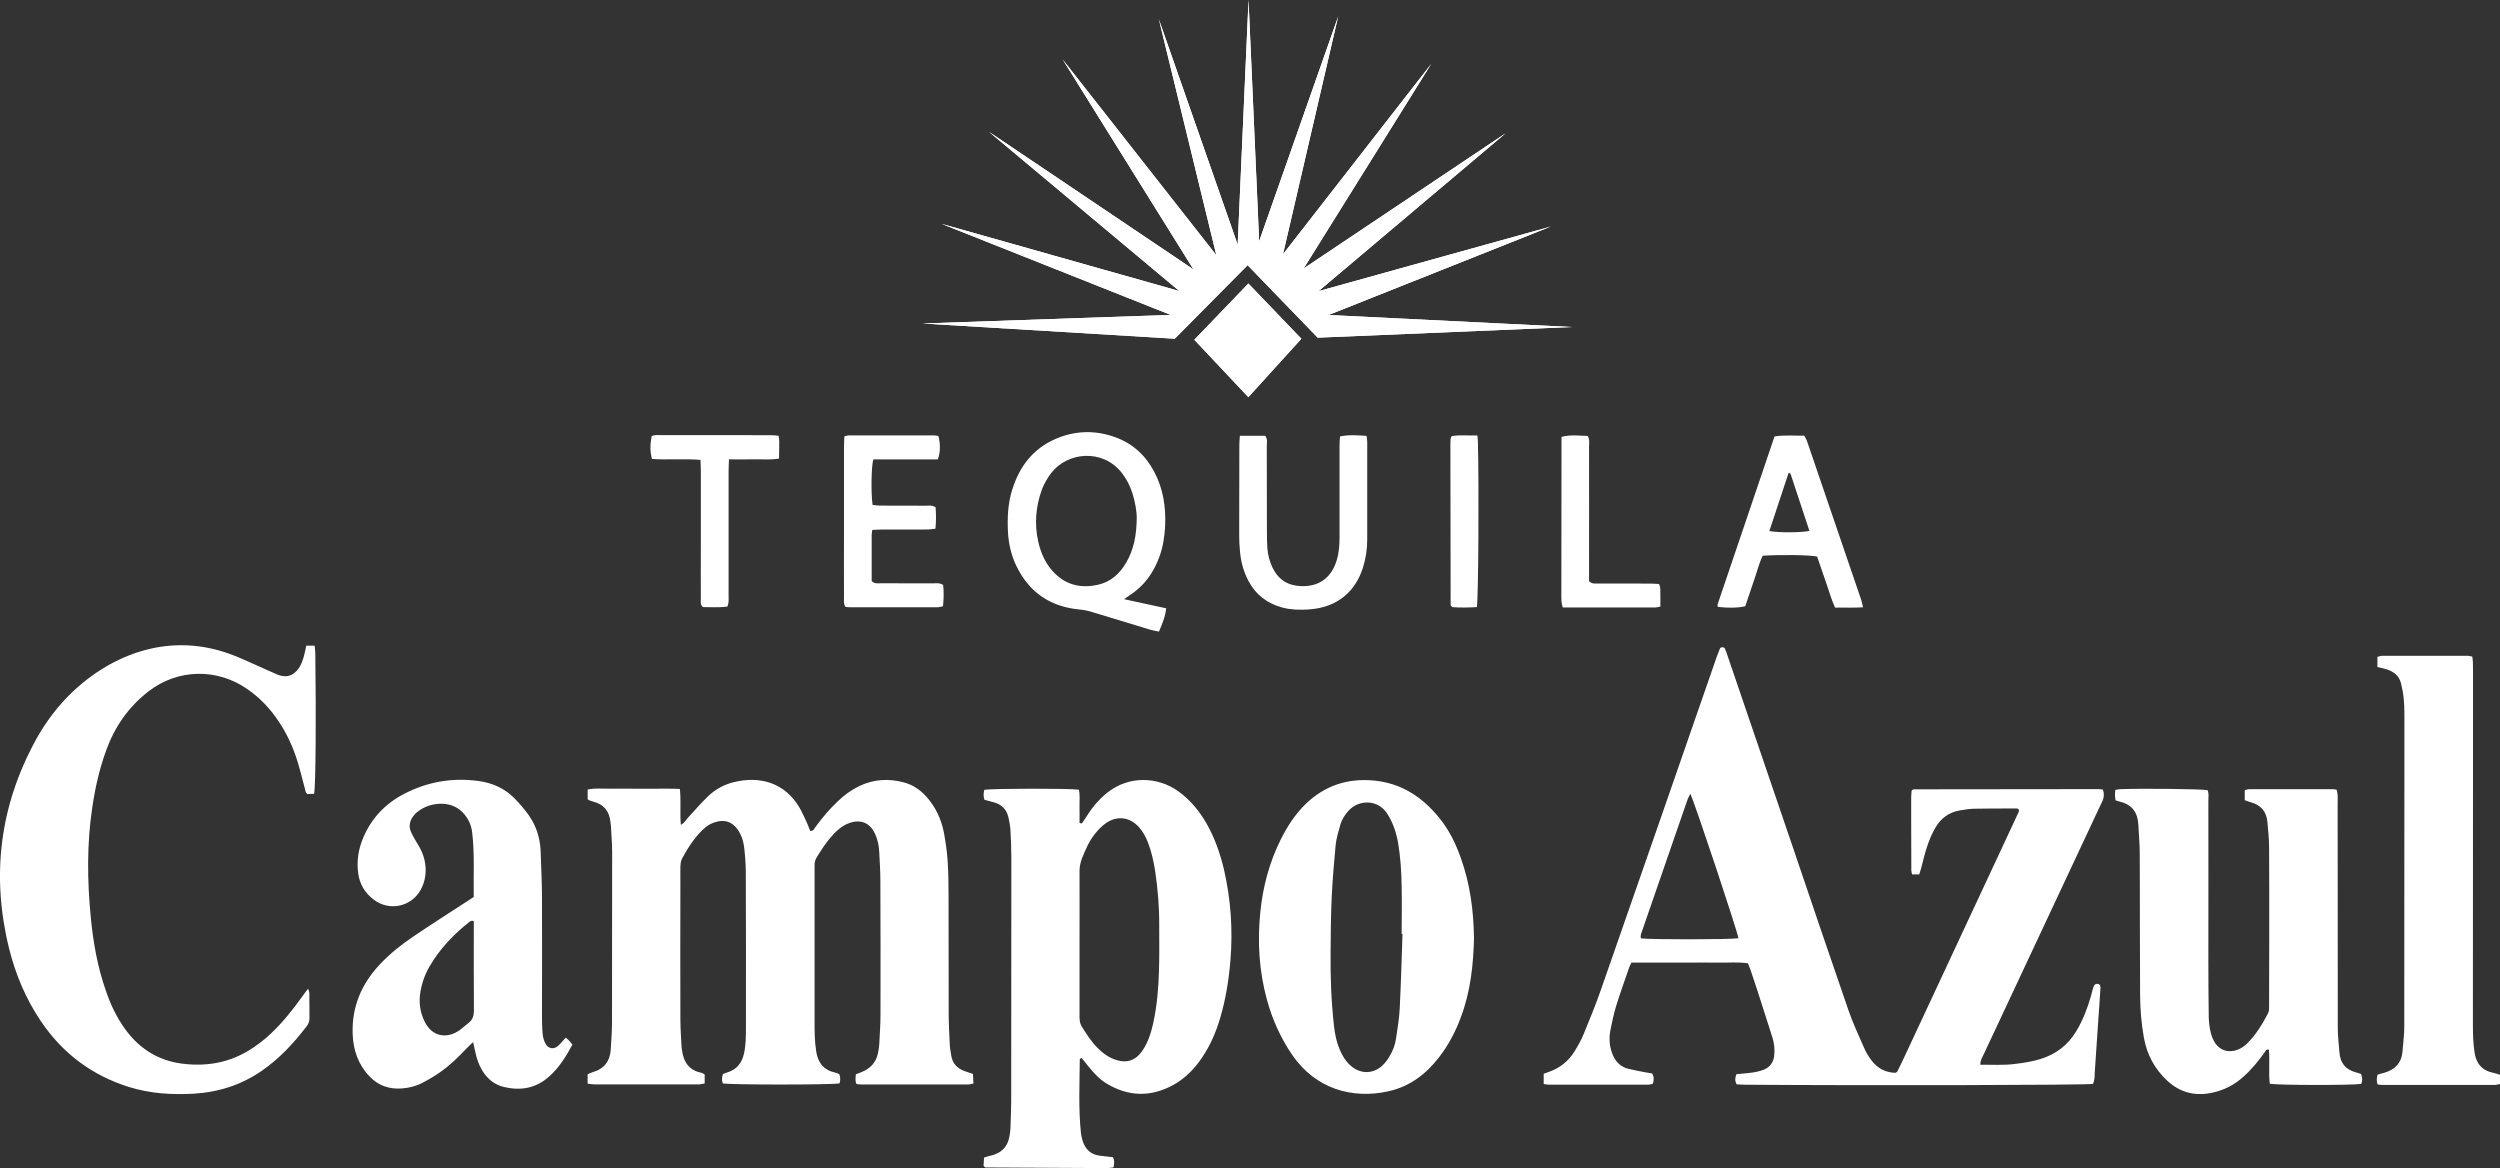
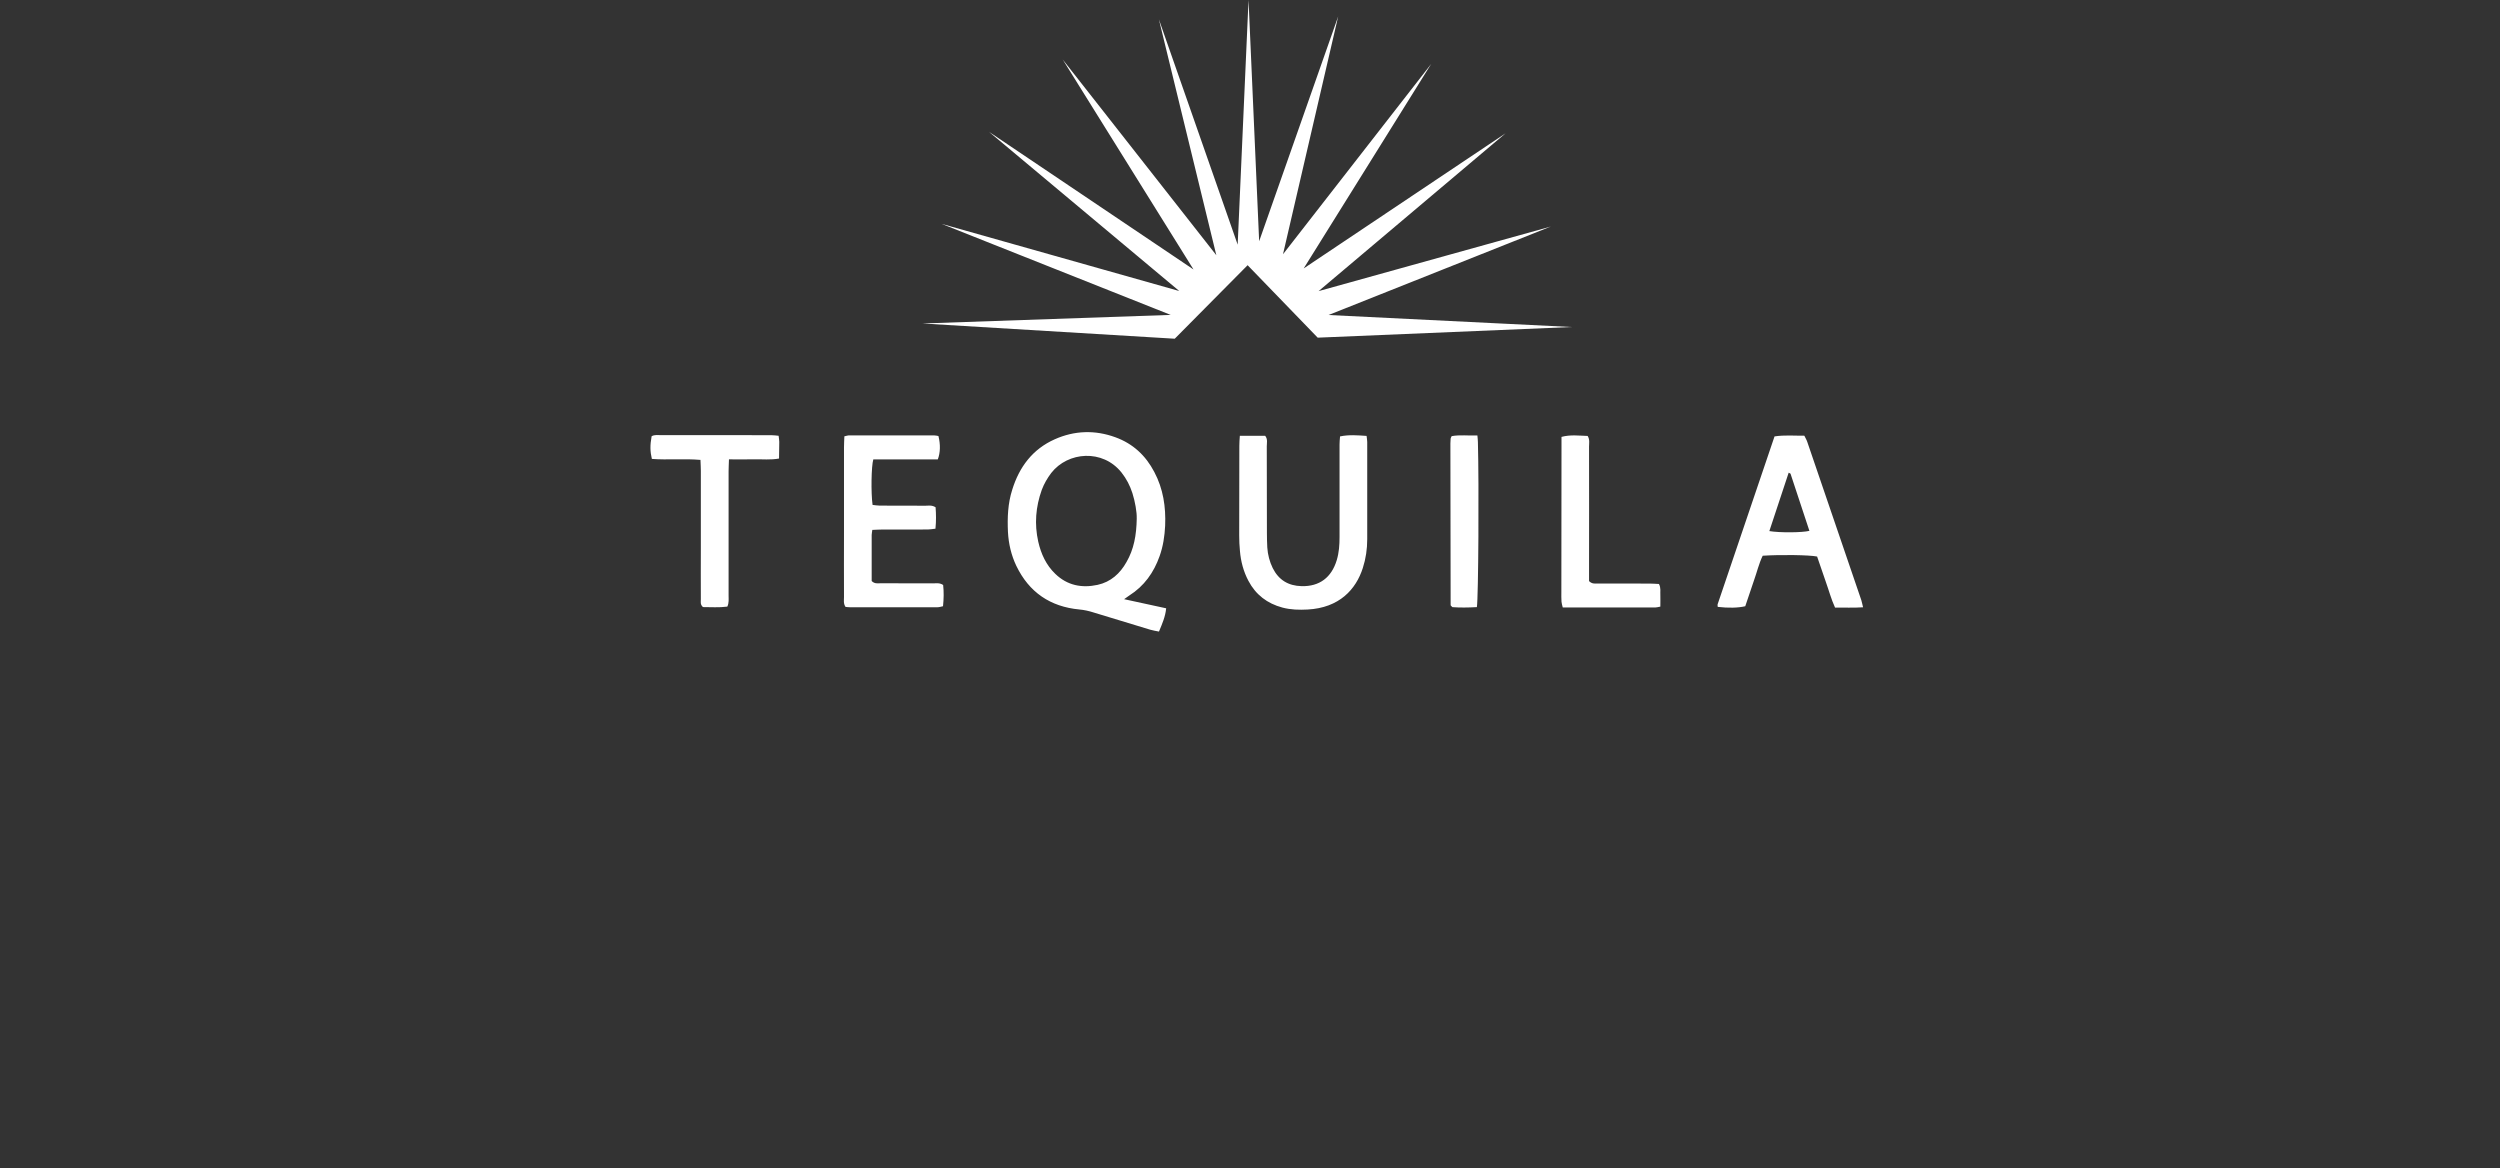
<svg xmlns="http://www.w3.org/2000/svg" id="Capa_2" data-name="Capa 2" viewBox="0 0 736.97 344.35">
  <rect x="0" y="0" width="736.97" height="344.35" fill="#333333" stroke="none" />
  <defs>
    <style>
      .cls-1 {
        fill: #fff;
      }
    </style>
  </defs>
  <g id="Capa_1-2" data-name="Capa 1">
    <g>
-       <path class="cls-1" d="M512.47,276.58c-.37-2.34-12.84-39.83-14.18-42.59-.3.61-.6,1.08-.78,1.59-1.23,3.5-2.42,7.02-3.65,10.53-3.24,9.37-6.48,18.75-9.72,28.12-.26.79-.67,1.54-.41,2.39,2.75.38,26.24.37,28.74-.04h0ZM583.75,313.86c3.46-.01,6.81.2,10.12-.21,2.57-.31,5.14-.69,7.63-1.46,4.62-1.43,8.15-4.16,10.61-8.29,1.94-3.22,3.24-6.69,4.28-10.28.22-.82.41-1.66.67-2.49.22-.84.74-1.22,1.41-1.08.74.17.74.77.71,1.35-.19,2.95-.37,5.9-.6,8.85-.34,5.14-.67,10.28-1.04,15.41-.07,1.31,0,2.66-.56,3.86-2.42.37-66.3.51-102.52.24-.82,0-1.68-.08-2.53-.12-.56-1.04-.48-1.93-.04-3,1.56-.15,3.2-.24,4.76-.48,1.15-.17,2.31-.43,3.35-.86,1.82-.76,2.83-2.19,3.02-4.18.19-1.82,0-3.62-.56-5.37-1.45-4.54-2.9-9.08-4.36-13.62-.67-2.09-1.38-4.16-2.08-6.24-.22-.63-.48-1.23-.74-1.92-2.94-.44-5.81-.15-8.67-.2-2.87-.05-5.77-.01-8.64-.01-2.79,0-5.58,0-8.38,0s-5.77,0-8.67,0c-.3.66-.6,1.15-.74,1.67-1.27,3.7-2.61,7.38-3.76,11.11-.71,2.36-1.23,4.8-1.71,7.23-.41,2.18-.3,4.39.45,6.5.82,2.38,2.31,4.18,4.88,4.81,1.68.41,3.39.7,5.06,1.04.67.13,1.3.22,1.9.31.67.99.52,1.91.26,3.02-.37.09-.82.28-1.27.29-9.83.01-19.62,0-29.44,0-.45,0-.93-.11-1.49-.19v-3.02c.52-.18,1.04-.37,1.53-.55,3.2-1.12,5.73-3.11,7.52-5.98,1.04-1.7,2.05-3.47,2.79-5.31,1.82-4.41,3.61-8.83,5.17-13.33,11.39-32.59,22.71-65.2,34.02-97.81.3-.81.6-1.62.93-2.39.22-.49,1.27-.46,1.45.04.37.79.63,1.6.89,2.41,6.29,18.42,12.54,36.83,18.84,55.24,5.55,16.34,11.06,32.69,16.71,49,1.3,3.77,3.02,7.43,4.62,11.09.52,1.22,1.23,2.37,2.01,3.45,1.79,2.48,4.21,3.8,7.22,3.86.19-.11.3-.15.37-.21.04-.06.11-.13.19-.21.74-1.54,1.53-3.07,2.23-4.63,11.2-23.95,22.37-47.91,33.54-71.87.07-.16.04-.37.04-.59-.22-.56-.78-.41-1.19-.41-4.06,0-8.08-.01-12.13.07-1.34.03-2.68.28-3.98.48-3.28.51-5.7,2.35-7.3,5.09-1,1.71-1.79,3.59-2.42,5.48-.74,2.16-1.23,4.41-1.82,6.61-.15.54-.33,1.07-.52,1.69h-2.12c-.07-.4-.22-.76-.22-1.11-.04-4.96-.04-9.92-.04-14.88v-6.87c.04-.65.07-1.3.11-1.76.22-.25.3-.33.37-.38.07-.04.19-.07.26-.07,18.2-.03,36.37-.05,54.54-.06.37,0,.74.08,1.23.14.41,1.15.37,2.24-.11,3.32-.3.61-.6,1.21-.86,1.81-11.35,24.2-22.67,48.39-34.02,72.6-.45,1-1.15,1.96-1.15,3.36h0ZM200.41,232.55c.41,3.59-.04,6.99.3,10.6,1.19-.63,1.56-1.54,2.2-2.21,1.94-2.1,3.8-4.28,5.88-6.26,2.08-2,4.65-3.4,7.48-4.1,7.93-1.96,15.15.28,19.39,7.47.86,1.47,1.53,3.07,2.27,4.62.33.76.63,1.56.93,2.3,1.01.01,1.19-.73,1.56-1.22,1.97-2.71,4.13-5.27,6.59-7.58,1.86-1.78,3.95-3.32,6.29-4.44,4.28-2.04,8.67-2.3,13.21-1.07,2.57.7,4.69,2.12,6.48,4.08,2.75,3.05,4.47,6.65,5.25,10.65.52,2.8.93,5.65,1.12,8.5.22,3.42.26,6.86.26,10.29.04,11.44,0,22.88.04,34.33,0,3.24.19,6.48.33,9.72.04.95.3,1.88.41,2.83.33,2.44,1.79,3.92,4.06,4.73.71.26,1.42.49,2.35.79.04.92.11,1.83.15,2.84-.63.12-1.08.27-1.53.27-10.57.01-21.18,0-31.75,0-.37,0-.75-.08-1.19-.14-.48-.93-.26-1.85-.19-2.87.67-.24,1.27-.46,1.86-.72,2.38-1.01,3.98-2.66,4.58-5.18.22-.92.37-1.87.45-2.81.15-3.05.37-6.09.37-9.14.04-13.16,0-26.32-.04-39.48,0-2.76-.22-5.52-.34-8.29-.07-1.83-.48-3.6-1.23-5.26-1.53-3.39-4.5-4.5-8.11-2.97-1.64.68-2.94,1.8-4.13,3.07-1.97,2.11-3.54,4.49-5.03,6.96-.41.69-.56,1.4-.56,2.17.04.48,0,.95,0,1.43v44.34c0,3.05,0,6.09.48,9.13.52,3.41,2.27,5.57,5.73,6.29.37.07.71.27,1.08.42.37.95.34,1.85.07,2.73-2.42.44-31.79.45-34.4.01-.33-.87-.33-1.77.04-2.78.41-.16.86-.35,1.3-.48,2.79-.83,4.28-2.81,4.88-5.48.33-1.29.41-2.64.52-3.96.07-1.52.07-3.05.07-4.57,0-14.88.04-29.75-.04-44.63,0-2.66-.19-5.34-.52-7.98-.19-1.38-.63-2.82-1.3-4.05-1.75-3.17-4.54-4.45-8.56-2.54-.86.4-1.6,1.02-2.31,1.68-2.57,2.48-4.47,5.48-6.14,8.59-.33.63-.41,1.46-.45,2.2-.04,1.71,0,3.43,0,5.15-.04,13.35-.04,26.7,0,40.05,0,2.67.22,5.33.34,8,.04.28.07.57.11.85.45,3.54,2.01,6.13,5.85,6.83.26.05.48.28.86.49v2.65c-.63.09-1.27.27-1.9.27-10.16.01-20.4.01-30.56,0-.67,0-1.3-.13-2.05-.22v-2.76c.48-.21,1.01-.49,1.53-.64,3.39-.98,5.06-3.26,5.29-6.68.15-2.66.37-5.33.37-8,.04-16.78.04-33.57.04-50.35,0-2.57-.26-5.14-.37-7.71-.04-.38-.11-.76-.15-1.14-.34-3.09-1.97-5.07-5.06-5.86-.45-.12-.89-.3-1.34-.46-.07-.03-.15-.12-.3-.29v-2.81c2.31-.51,4.62-.2,6.92-.25,2.2-.05,4.39,0,6.63,0s4.62,0,6.92,0c2.2.01,4.39-.05,6.7.07h0ZM318.23,277.74v21.43c0,1.14-.04,2.26.6,3.31,1.38,2.29,2.83,4.53,4.73,6.45,1.38,1.37,2.87,2.55,4.69,3.26,3.57,1.41,6.4.65,8.52-2.48.82-1.17,1.45-2.48,1.94-3.81.56-1.42.93-2.91,1.27-4.39,1.08-5.04,1.53-10.17,1.67-15.31.15-4.47.07-8.95.07-13.43.04-5.35-.41-10.66-1.19-15.94-.45-2.92-1.08-5.8-2.16-8.56-.63-1.62-1.45-3.12-2.61-4.42-2.64-2.94-6.29-3.5-9.6-1.3-1.23.83-2.35,1.97-3.28,3.14-1.79,2.17-2.87,4.73-3.91,7.3-.52,1.35-.78,2.71-.74,4.17.04,6.86,0,13.72,0,20.57h0ZM289.94,343.7c.04-.73.07-1.56.15-2.47.67-.19,1.19-.39,1.75-.51,3.39-.71,5.36-2.76,5.81-6.19.11-.66.19-1.32.22-1.99.07-2.66.22-5.33.22-8,.04-23.92.04-47.85.04-71.77,0-2.66-.11-5.34-.26-8-.07-1.32-.33-2.65-.63-3.94-.52-2.22-1.94-3.67-4.21-4.3-.89-.26-1.82-.49-2.83-.76-.33-.98-.3-1.97-.04-2.94,2.35-.41,24.83-.45,27.88-.04.37,1.61.15,3.31.19,5,.04,1.62,0,3.23,0,4.79.74.38.93-.14,1.15-.51,1.08-1.58,2.05-3.25,3.28-4.71,1.15-1.38,2.46-2.67,3.87-3.79,6.22-4.87,14.67-4.75,20.92-.24,3.46,2.52,6.1,5.75,8.23,9.44,2.42,4.26,4.02,8.84,5.14,13.59,2.01,8.8,2.64,17.68,1.9,26.69-.48,5.81-1.38,11.53-3.05,17.12-1.19,4.03-2.83,7.89-5.21,11.42-2.23,3.39-5.03,6.28-8.6,8.25-6.63,3.62-13.25,3.47-19.69-.45-2.16-1.31-3.83-3.18-5.4-5.13-.63-.81-1.3-1.61-1.94-2.41-.26.19-.52.29-.52.4-.07,7.24-.41,14.48.33,21.71.15,1.12.41,2.26.86,3.29.89,1.97,2.46,3.15,4.62,3.42,1.34.16,2.68.32,3.98.47.48,1.04.41,1.94.11,3.01-.67.07-1.34.2-1.97.19-11.91-.05-23.82-.11-35.74-.19-.15,0-.3-.23-.56-.46h0ZM90.3,190.34c.89,0,1.6,0,2.46,0,.07.87.19,1.61.19,2.36.26,19.03.11,38.87-.34,41.3-.67.03-1.41.06-2.01.09-.22-.29-.41-.41-.45-.57-.82-2.94-1.49-5.92-2.38-8.83-1.3-4.31-3.16-8.38-5.7-12.14-2.46-3.7-5.47-6.86-9.16-9.41-8.75-6.1-20.36-6.16-29.22.74-5.84,4.55-9.87,10.38-12.36,17.25-2.01,5.48-3.28,11.14-4.13,16.91-1.6,10.73-1.49,21.48-.45,32.23.71,7.4,1.97,14.73,4.47,21.8,1.34,3.99,3.13,7.77,5.62,11.22,4.1,5.73,9.64,9.29,16.64,10.23,6.85.92,13.44-.06,19.47-3.62,2.57-1.51,4.91-3.31,7.07-5.37,3.35-3.2,6.22-6.78,8.9-10.52.52-.77,1.12-1.51,1.9-2.55.19.62.37.93.37,1.25.04,2.48,0,4.96.04,7.44,0,.91-.26,1.66-.82,2.37-3.8,4.96-8,9.51-13.18,13.1-6.07,4.21-12.84,6.37-20.21,6.79-6.48.36-12.84-.05-19.1-2.01-10.95-3.45-19.54-9.97-25.91-19.43-4.43-6.57-7.44-13.77-9.34-21.41-5.29-21.46-2.75-42,7.89-61.44,4.39-7.98,10.31-14.7,17.9-19.86,4.91-3.31,10.2-5.73,15.97-7.04,7.82-1.76,15.49-1.2,22.97,1.43,2.83.98,5.51,2.29,8.23,3.47,2.01.88,4.02,1.83,6.03,2.69,3.54,1.47,5.58-.34,6.81-2.46.45-.82.78-1.74,1.04-2.64.3-1,.48-2.03.78-3.35h0ZM696.02,316.61c.41,1.14.45,2.04.04,2.91-2.57.43-24.46.41-26.95-.04-.41-3.32.04-6.72-.26-10.05-.78-.24-.97.32-1.19.67-1.82,2.58-3.8,5.03-6.18,7.17-2.79,2.58-6.07,4.24-9.86,4.95-4.91.92-9.16-.31-12.77-3.67-3.69-3.44-5.96-7.68-6.85-12.62-.71-4.04-1.08-8.13-1.12-12.23-.04-7.34-.07-14.68-.07-22.02-.04-6.77.04-13.54-.04-20.31,0-2.76-.3-5.52-.41-8.28-.19-3.58-1.86-5.92-5.44-6.77-.41-.09-.74-.23-1.27-.39-.07-.49-.19-1.03-.19-1.57,0-.46.07-.92.11-1.5.52-.08,1-.21,1.45-.22,6.52-.25,23.38-.07,25.72.28.48.94.26,2.01.26,3.02.04,15.83,0,31.66,0,47.49,0,5.43.04,10.87.11,16.3.04,1.61.22,3.25.63,4.81,1.71,6.74,7.44,6.29,10.68,3.08,2.61-2.59,4.5-5.71,6.18-8.93.37-.7.3-1.67.3-2.51.04-6.39.04-12.78.04-19.17,0-9.15.04-18.3-.04-27.46,0-2.38-.3-4.75-.48-7.13-.26-3.12-1.86-5.11-4.95-5.93-.56-.14-1.08-.38-1.75-.61v-2.92c.41-.1.86-.31,1.3-.31,8.26-.01,16.53,0,24.79,0,.3,0,.6.09,1,.16.11.51.26,1.04.3,1.58.04.95,0,1.91,0,2.86,0,21.93,0,43.86.04,65.79,0,2.37.3,4.75.48,7.12.22,3.28,1.94,5.26,5.14,6.04.37.09.71.23,1.23.39h0ZM139.66,271.52c-.45-.06-.56-.11-.63-.09-.19.06-.37.12-.52.23-4.77,3.74-8.9,8.06-11.95,13.34-1.53,2.68-2.46,5.57-2.79,8.63-.22,2.51.19,4.91,1.27,7.22,2.23,4.96,6.81,5.39,10.39,2.87.93-.66,1.79-1.46,2.68-2.16,1.27-.96,1.6-2.18,1.6-3.74-.07-8.27-.04-16.54-.04-24.81v-1.5h0ZM166.76,305.87c.52.46.89.75,1.19,1.09.26.27.48.59.78,1-1.86,3.48-3.91,6.79-6.92,9.44-3.8,3.4-8.3,4.19-13.18,3.05-2.83-.66-4.99-2.4-6.48-4.89-.93-1.57-1.56-3.26-1.94-5.05-.22-1.01-.45-2-.74-3.29-.74.68-1.3,1.16-1.79,1.69-2.49,2.66-5.1,5.21-8.11,7.28-1.64,1.14-3.39,2.16-5.17,3.08-1.9.98-3.95,1.46-6.07,1.6-3.69.24-6.81-.87-9.38-3.53-3.35-3.5-4.8-7.76-4.99-12.47-.3-8.05,2.61-14.91,8.15-20.72,2.83-2.99,6.07-5.59,9.49-7.91,5.06-3.44,10.24-6.73,15.37-10.08.86-.57,1.75-1.14,2.68-1.74-.11-6.46.3-12.84-.48-19.21-.26-1.96-1.04-3.64-2.27-5.16-3.5-4.29-9.57-3.53-12.84-1.43-.63.41-1.3.87-1.79,1.43-1.38,1.53-1.97,3.31-1.08,5.27.6,1.29,1.34,2.54,2.08,3.74,1.71,2.77,2.49,5.74,2.12,9-.19,1.54-.67,2.98-1.41,4.32-2.83,5-9.31,6.31-13.88,2.77-2.53-1.95-4.1-4.54-4.5-7.71-.52-3.68.07-7.22,1.53-10.62,2.42-5.66,6.44-9.89,11.91-12.75,6.92-3.62,14.29-4.9,22.04-3.84,4.09.56,7.78,2.19,10.68,5.2,1.45,1.51,2.83,3.1,4.06,4.81,2.2,3.11,3.35,6.63,3.54,10.43.15,4.38.37,8.76.41,13.14.07,11.63,0,23.26,0,34.89,0,2,0,4.01.19,6,.07,1.02.37,2.08.86,2.98.78,1.48,2.38,1.74,3.65.67.78-.67,1.41-1.53,2.31-2.48h0ZM413.41,275.31c-.07,0-.15,0-.22,0,0-4.67.11-9.34,0-14.01-.07-4.28-.33-8.57-1.04-12.81-.56-3.12-1.53-6.08-3.31-8.77-2.64-3.99-8.08-4.11-11.2-.85-1.19,1.28-2.12,2.74-2.57,4.4-.56,1.92-1.12,3.87-1.34,5.84-.48,5.02-.89,10.05-1.15,15.1-.26,5.52-.3,11.05-.34,16.58-.07,7.24.19,14.48,1.01,21.69.26,2.37.74,4.7,1.68,6.92.78,1.88,1.82,3.56,3.39,4.89,2.79,2.36,6.51,2.34,9.16-.16.86-.77,1.53-1.73,2.12-2.7,1.01-1.64,1.68-3.45,1.94-5.34.45-2.92.93-5.85,1.08-8.79.37-7.33.56-14.66.82-22h0ZM434.52,276.53c-.19,7.97-1.04,15.81-3.87,23.33-1.6,4.32-3.72,8.36-6.59,12.01-3.83,4.89-8.6,8.47-14.78,9.83-10.8,2.39-21.52-.8-28.33-10.69-3.43-5.01-5.88-10.48-7.48-16.32-2.31-8.47-2.83-17.08-1.94-25.8.74-7.47,2.64-14.61,5.99-21.36,1.94-3.87,4.24-7.48,7.37-10.52,5.58-5.39,12.28-7.63,19.99-6.93,8.19.74,14.44,4.88,19.43,11.06,2.87,3.53,4.84,7.56,6.33,11.81,2.75,7.64,3.76,15.55,3.87,23.58h0ZM736.97,316.84v2.71c-.6.1-1.15.28-1.68.28-10.98.01-21.93,0-32.91,0-.45,0-.93-.08-1.49-.13-.33-.99-.33-1.89,0-2.92.71-.19,1.41-.37,2.16-.6,2.94-.92,4.8-2.78,5.14-5.88.22-1.99.37-3.98.52-5.98.07-1.23.04-2.48.04-3.71,0-29.27.04-58.54.04-87.81,0-3.05.04-6.1-.52-9.12-.15-.75-.3-1.49-.48-2.23-.52-2.17-2.05-3.4-4.06-4.08-.89-.3-1.86-.48-2.9-.74v-2.99c.45-.11.89-.31,1.34-.31,8.45-.01,16.9,0,25.39,0,.34,0,.71.13,1.23.22.07.6.19,1.14.19,1.69.04.86.04,1.71.04,2.57-.04,34.61-.04,69.22-.04,103.83,0,2.95.04,5.89.52,8.83.56,3.23,2.27,5.14,5.47,5.78.67.13,1.3.37,2.01.58h0ZM368,83.57l15.63,16.29-15.63,17.22-15.93-16.92,15.93-16.58Z" />
-       <path class="cls-1" d="M388.4,99.54l74.9-3.14-71.66-3.54,65.55-26.09-68.49,19.05,55.13-46.53-59.52,39.84,37.6-60.31-43.7,56.13,16.27-70.12-23.3,66.29-3.13-71.12-3.2,72.13-23.23-66.44,16.94,69.55-45.3-57.71,38.57,61.91-60.3-40.59,56.1,46.94-70.06-19.8,67.53,26.84-73.18,2.53,74.38,4.49,21.48-21.67,20.66,21.36Z" />
-       <path class="cls-1" d="M368,83.57l15.63,16.29-15.63,17.22-15.93-16.92,15.93-16.58Z" />
      <path class="cls-1" d="M388.4,99.54l74.9-3.14-71.66-3.54,65.55-26.09-68.49,19.05,55.13-46.53-59.52,39.84,37.6-60.31-43.7,56.13,16.27-70.12-23.3,66.29-3.13-71.12-3.2,72.13-23.23-66.44,16.94,69.55-45.3-57.71,38.57,61.91-60.3-40.59,56.1,46.94-70.06-19.8,67.53,26.84-73.18,2.53,74.38,4.49,21.48-21.67,20.66,21.36ZM335.09,152.78c.07-1.74-.48-4.94-1.27-7.41-.71-2.2-1.75-4.23-3.2-6.06-5.55-6.99-15.82-6.18-20.73.12-1.15,1.53-2.12,3.18-2.79,4.99-1.79,4.98-2.2,10.07-1.04,15.25.82,3.6,2.31,6.89,5.03,9.5,3.54,3.42,7.82,4.25,12.47,3.24,3.87-.85,6.63-3.34,8.52-6.73,2.16-3.75,2.94-7.85,3.02-12.9h0ZM331.37,176.63c4.47.97,8.34,1.81,12.4,2.69-.22,2.41-1.15,4.54-2.12,6.86-.93-.19-1.75-.31-2.57-.55-5.58-1.68-11.13-3.37-16.71-5.08-1.34-.43-2.72-.75-4.17-.88-8.6-.81-14.85-5.07-18.61-12.88-1.49-3.13-2.27-6.48-2.46-9.96-.19-4.22-.04-8.42,1.27-12.49,2.08-6.7,5.99-11.94,12.54-14.85,5.81-2.59,11.84-2.78,17.83-.6,5.21,1.88,8.97,5.4,11.5,10.24,2.64,4.96,3.43,10.31,3.2,15.84-.15,3.06-.6,6.09-1.64,8.99-1.71,4.83-4.54,8.81-8.93,11.59-.3.2-.6.43-1.53,1.08h0ZM521.59,156.56c3.02.51,9.68.46,11.8-.07-1.86-5.61-3.69-11.21-5.55-16.8-.04-.12-.22-.17-.56-.35-1.9,5.69-3.76,11.34-5.7,17.22h0ZM506.36,178.89c0-.27-.11-.58,0-.83,5.55-16.45,11.17-32.9,16.75-49.41,2.98-.46,5.85-.18,8.79-.21.3.66.67,1.21.86,1.82,5.32,15.55,10.61,31.1,15.93,46.65.19.61.3,1.26.52,2.11-2.83.2-5.47.05-8.26.09-1.15-2.5-1.82-5.08-2.72-7.58-.86-2.52-1.71-5.04-2.57-7.47-2.27-.47-10.68-.59-16.04-.24-1.12,2.31-1.71,4.9-2.61,7.4-.86,2.52-1.68,5.05-2.53,7.49-2.12.5-5.03.56-8.11.19h0ZM365.47,128.46h7.48c.82,1.01.48,2.11.48,3.11.04,8.51.04,17.03.04,25.54,0,1.44.04,2.87.11,4.3.15,2.12.67,4.15,1.6,6.05,1.75,3.5,4.58,5.23,8.49,5.33,5.32.14,8.86-2.58,10.39-7.68.67-2.22.82-4.5.82-6.81v-27.27c0-.75.07-1.5.15-2.38,2.64-.55,5.14-.33,7.82-.15.07.68.19,1.23.19,1.77v28.7c0,2.89-.41,5.71-1.3,8.47-2.01,6.3-6.92,11.74-16.27,12.24-2.49.13-4.95.08-7.41-.57-4.5-1.2-7.89-3.79-10.05-7.9-1.45-2.74-2.23-5.69-2.49-8.77-.15-1.52-.22-3.06-.22-4.59,0-8.8,0-17.6.04-26.4,0-.93.07-1.87.15-3.03h0ZM276.46,135.42c-6.33,0-12.69,0-19.02,0-.6,2.06-.71,9.83-.22,13.42.67.07,1.41.21,2.12.21,4.5.02,9.01,0,13.48.03.93,0,1.9-.23,2.98.46.15,1.97.19,4.03-.04,6.31-.78.08-1.49.23-2.23.24-4.47.02-8.97,0-13.44.01-.97,0-1.9.07-2.94.11-.07.61-.19,1.07-.19,1.52v13.55c.89.89,1.79.66,2.64.66,5.14.02,10.31,0,15.49.03.89,0,1.9-.23,2.94.48.22,1.96.19,4.02-.04,6.26-.56.11-1.08.3-1.64.3-8.56.01-17.2,0-25.8,0-.45,0-.93-.07-1.3-.1-.67-1-.45-1.98-.45-2.91-.04-6.4,0-12.8,0-19.21v-24.94c0-1.04.07-2.07.11-3.23.56-.11,1.01-.28,1.45-.28,8.3-.01,16.6-.01,24.94,0,.45,0,.93.13,1.34.19.63,2.51.56,4.95-.19,6.9h0ZM214.89,135.42c-.04,1.41-.11,2.45-.11,3.49v36.7c0,1.02.15,2.09-.37,3.21-2.42.33-4.88.13-7.18.14-.86-.75-.63-1.56-.63-2.3-.04-5.07,0-10.13,0-15.2v-22.65c0-1.03-.07-2.06-.11-3.24-4.91-.42-9.64.07-14.33-.29-.52-2.23-.56-3.96-.07-6.68.89-.53,1.97-.32,2.98-.32,8.71-.01,17.38,0,26.09,0,2.12,0,4.21,0,6.29.01.67,0,1.3.1,2.08.17.07.7.19,1.25.19,1.8,0,1.61-.04,3.22-.07,4.91-2.53.46-4.91.18-7.26.23-2.38.05-4.77.01-7.48.01h0ZM489.46,178.82c-.71.13-1.04.25-1.42.25-9.08,0-18.17,0-27.36,0-.15-.64-.33-1.17-.37-1.7-.07-.95-.04-1.91-.04-2.87.04-14.15.04-28.31.04-42.46v-3.25c2.68-.72,5.21-.35,7.71-.28.67,1.06.41,2.14.41,3.15.04,12.24,0,24.48,0,36.73v2.91c.93.92,1.82.71,2.64.71,5.1.02,10.16,0,15.22.02.93,0,1.86.08,2.75.12.63,1.18.34,2.24.41,3.27.04,1.05,0,2.1,0,3.41h0ZM435.37,178.97c-2.61.15-5.06.17-7.22.01-.33-.31-.41-.36-.45-.44-.07-.08-.07-.18-.07-.27-.04-15.85-.04-31.7-.07-47.55,0-.47.04-.95.07-1.43,0-.17.15-.34.3-.72,2.42-.45,4.95-.1,7.59-.2.07.85.15,1.4.15,1.95.34,12.56.15,45.69-.3,48.64h0Z" />
    </g>
  </g>
</svg>